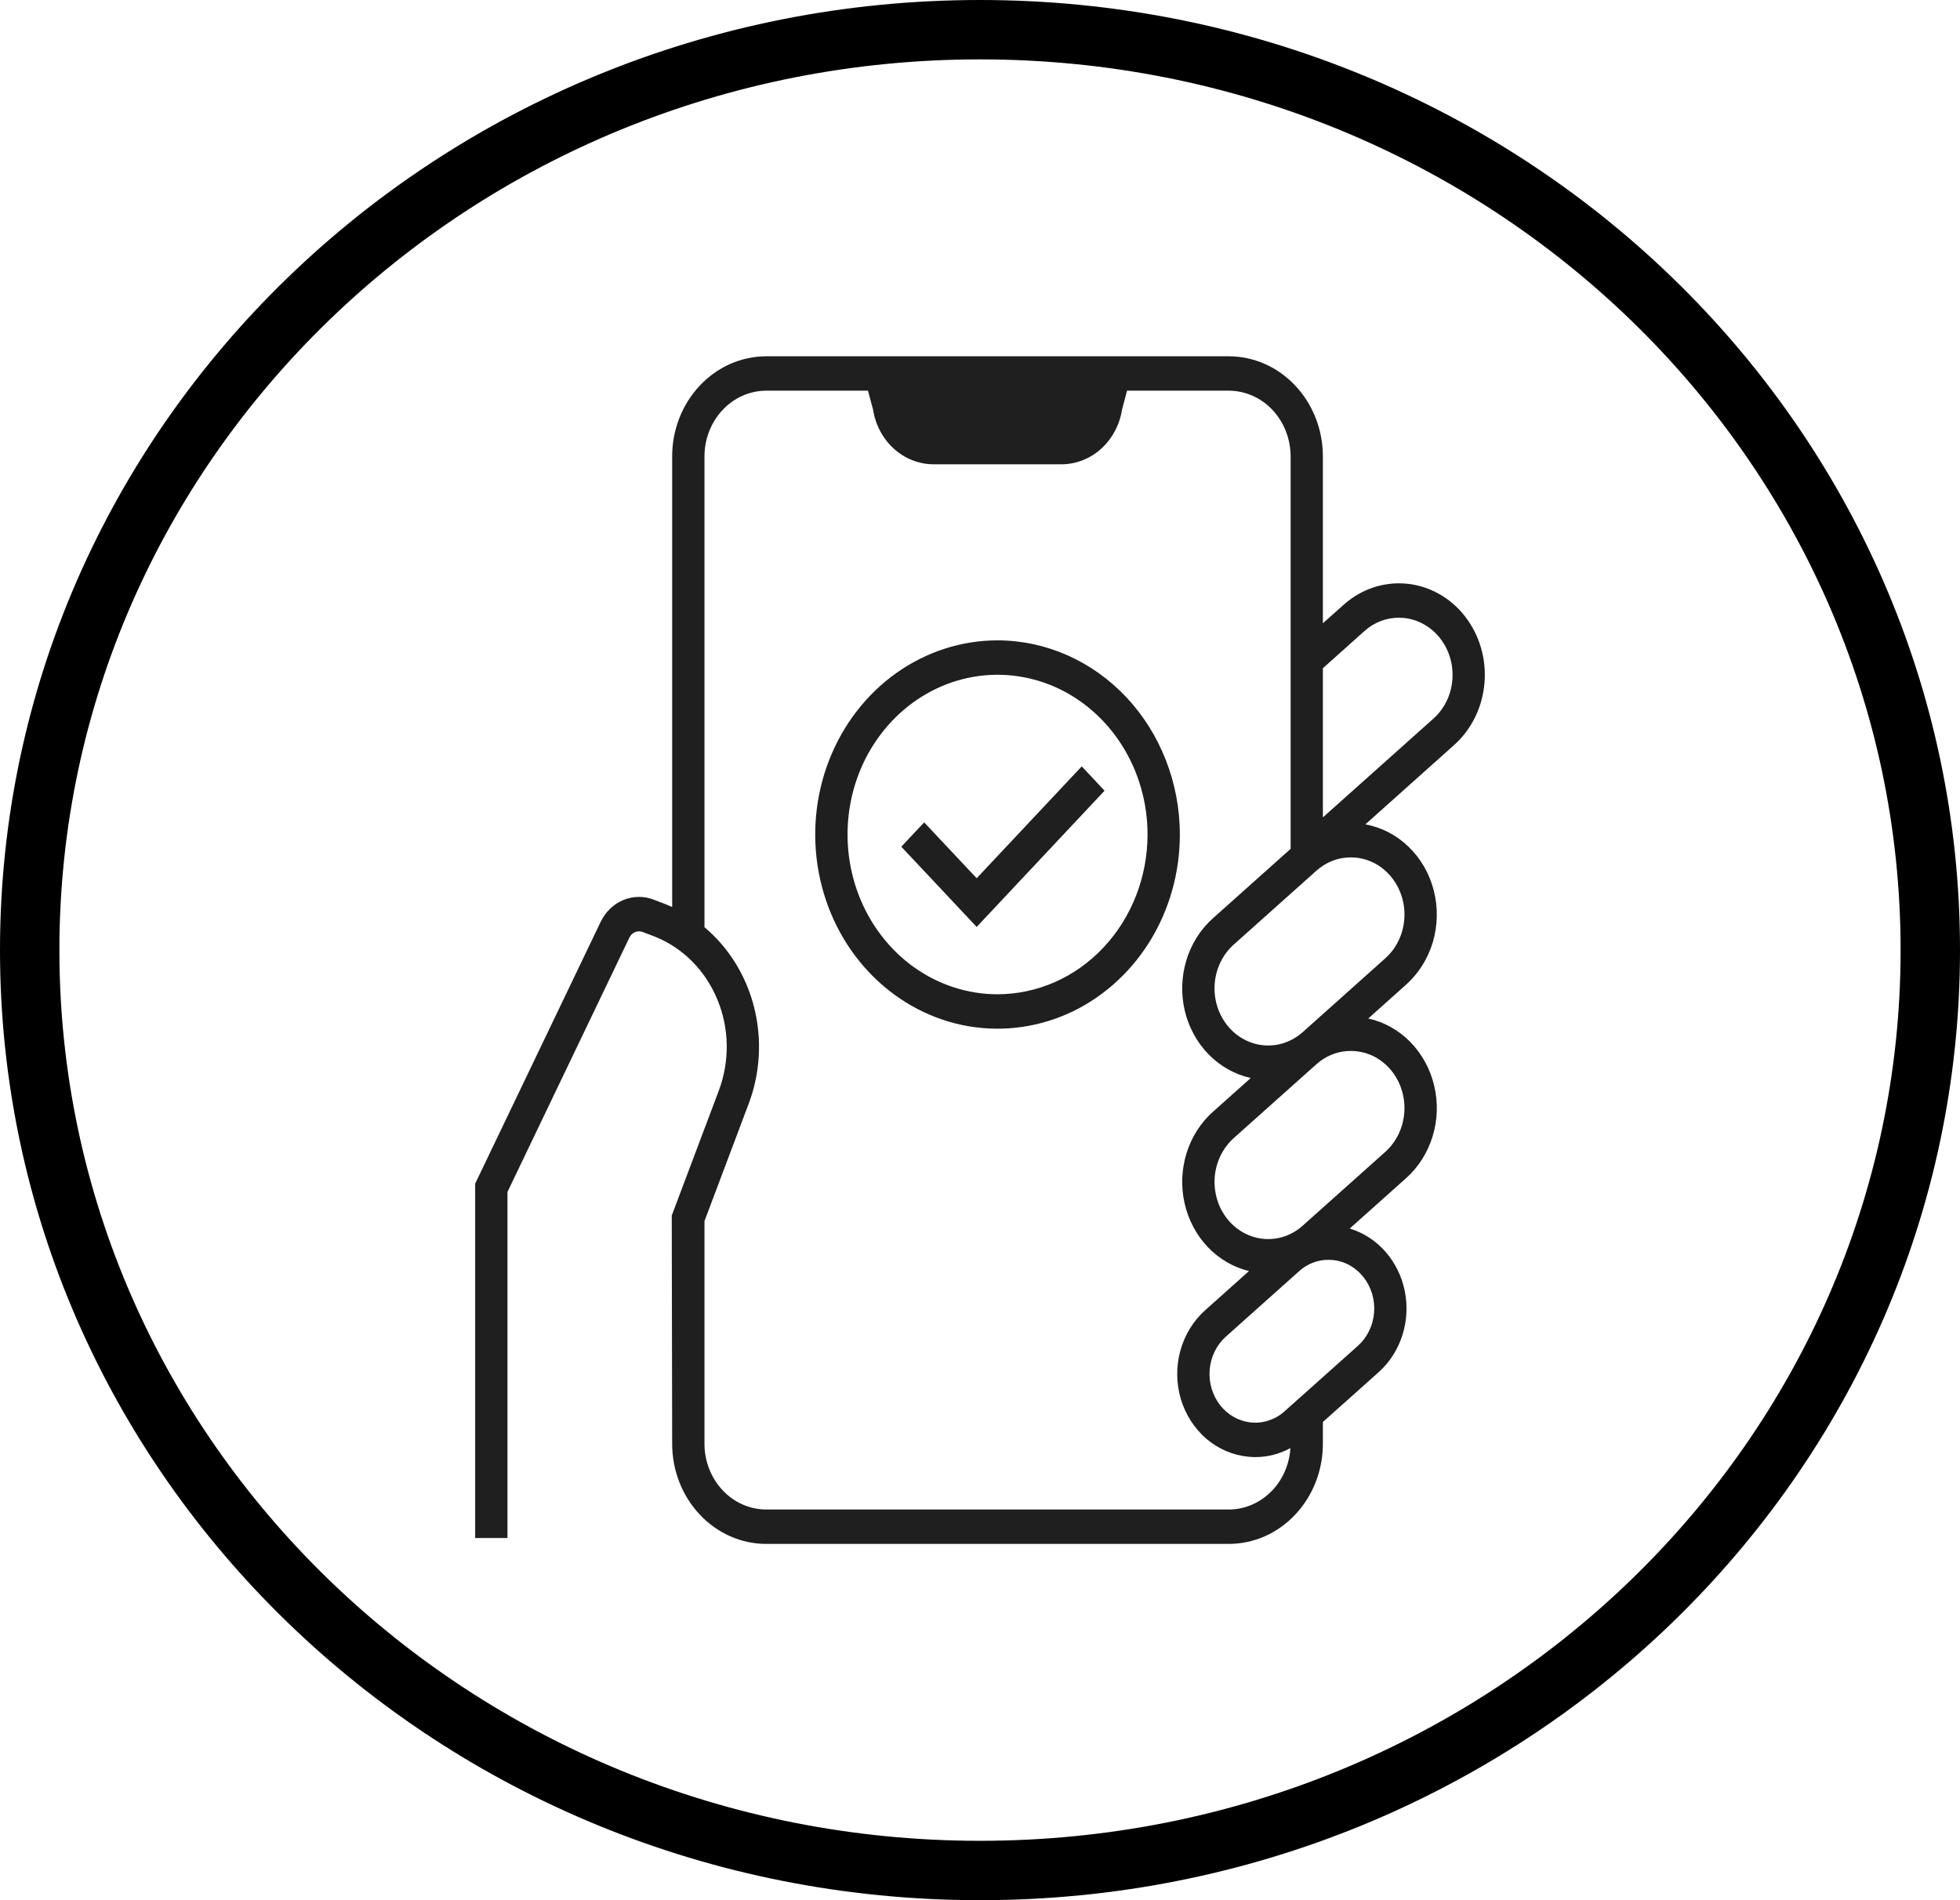
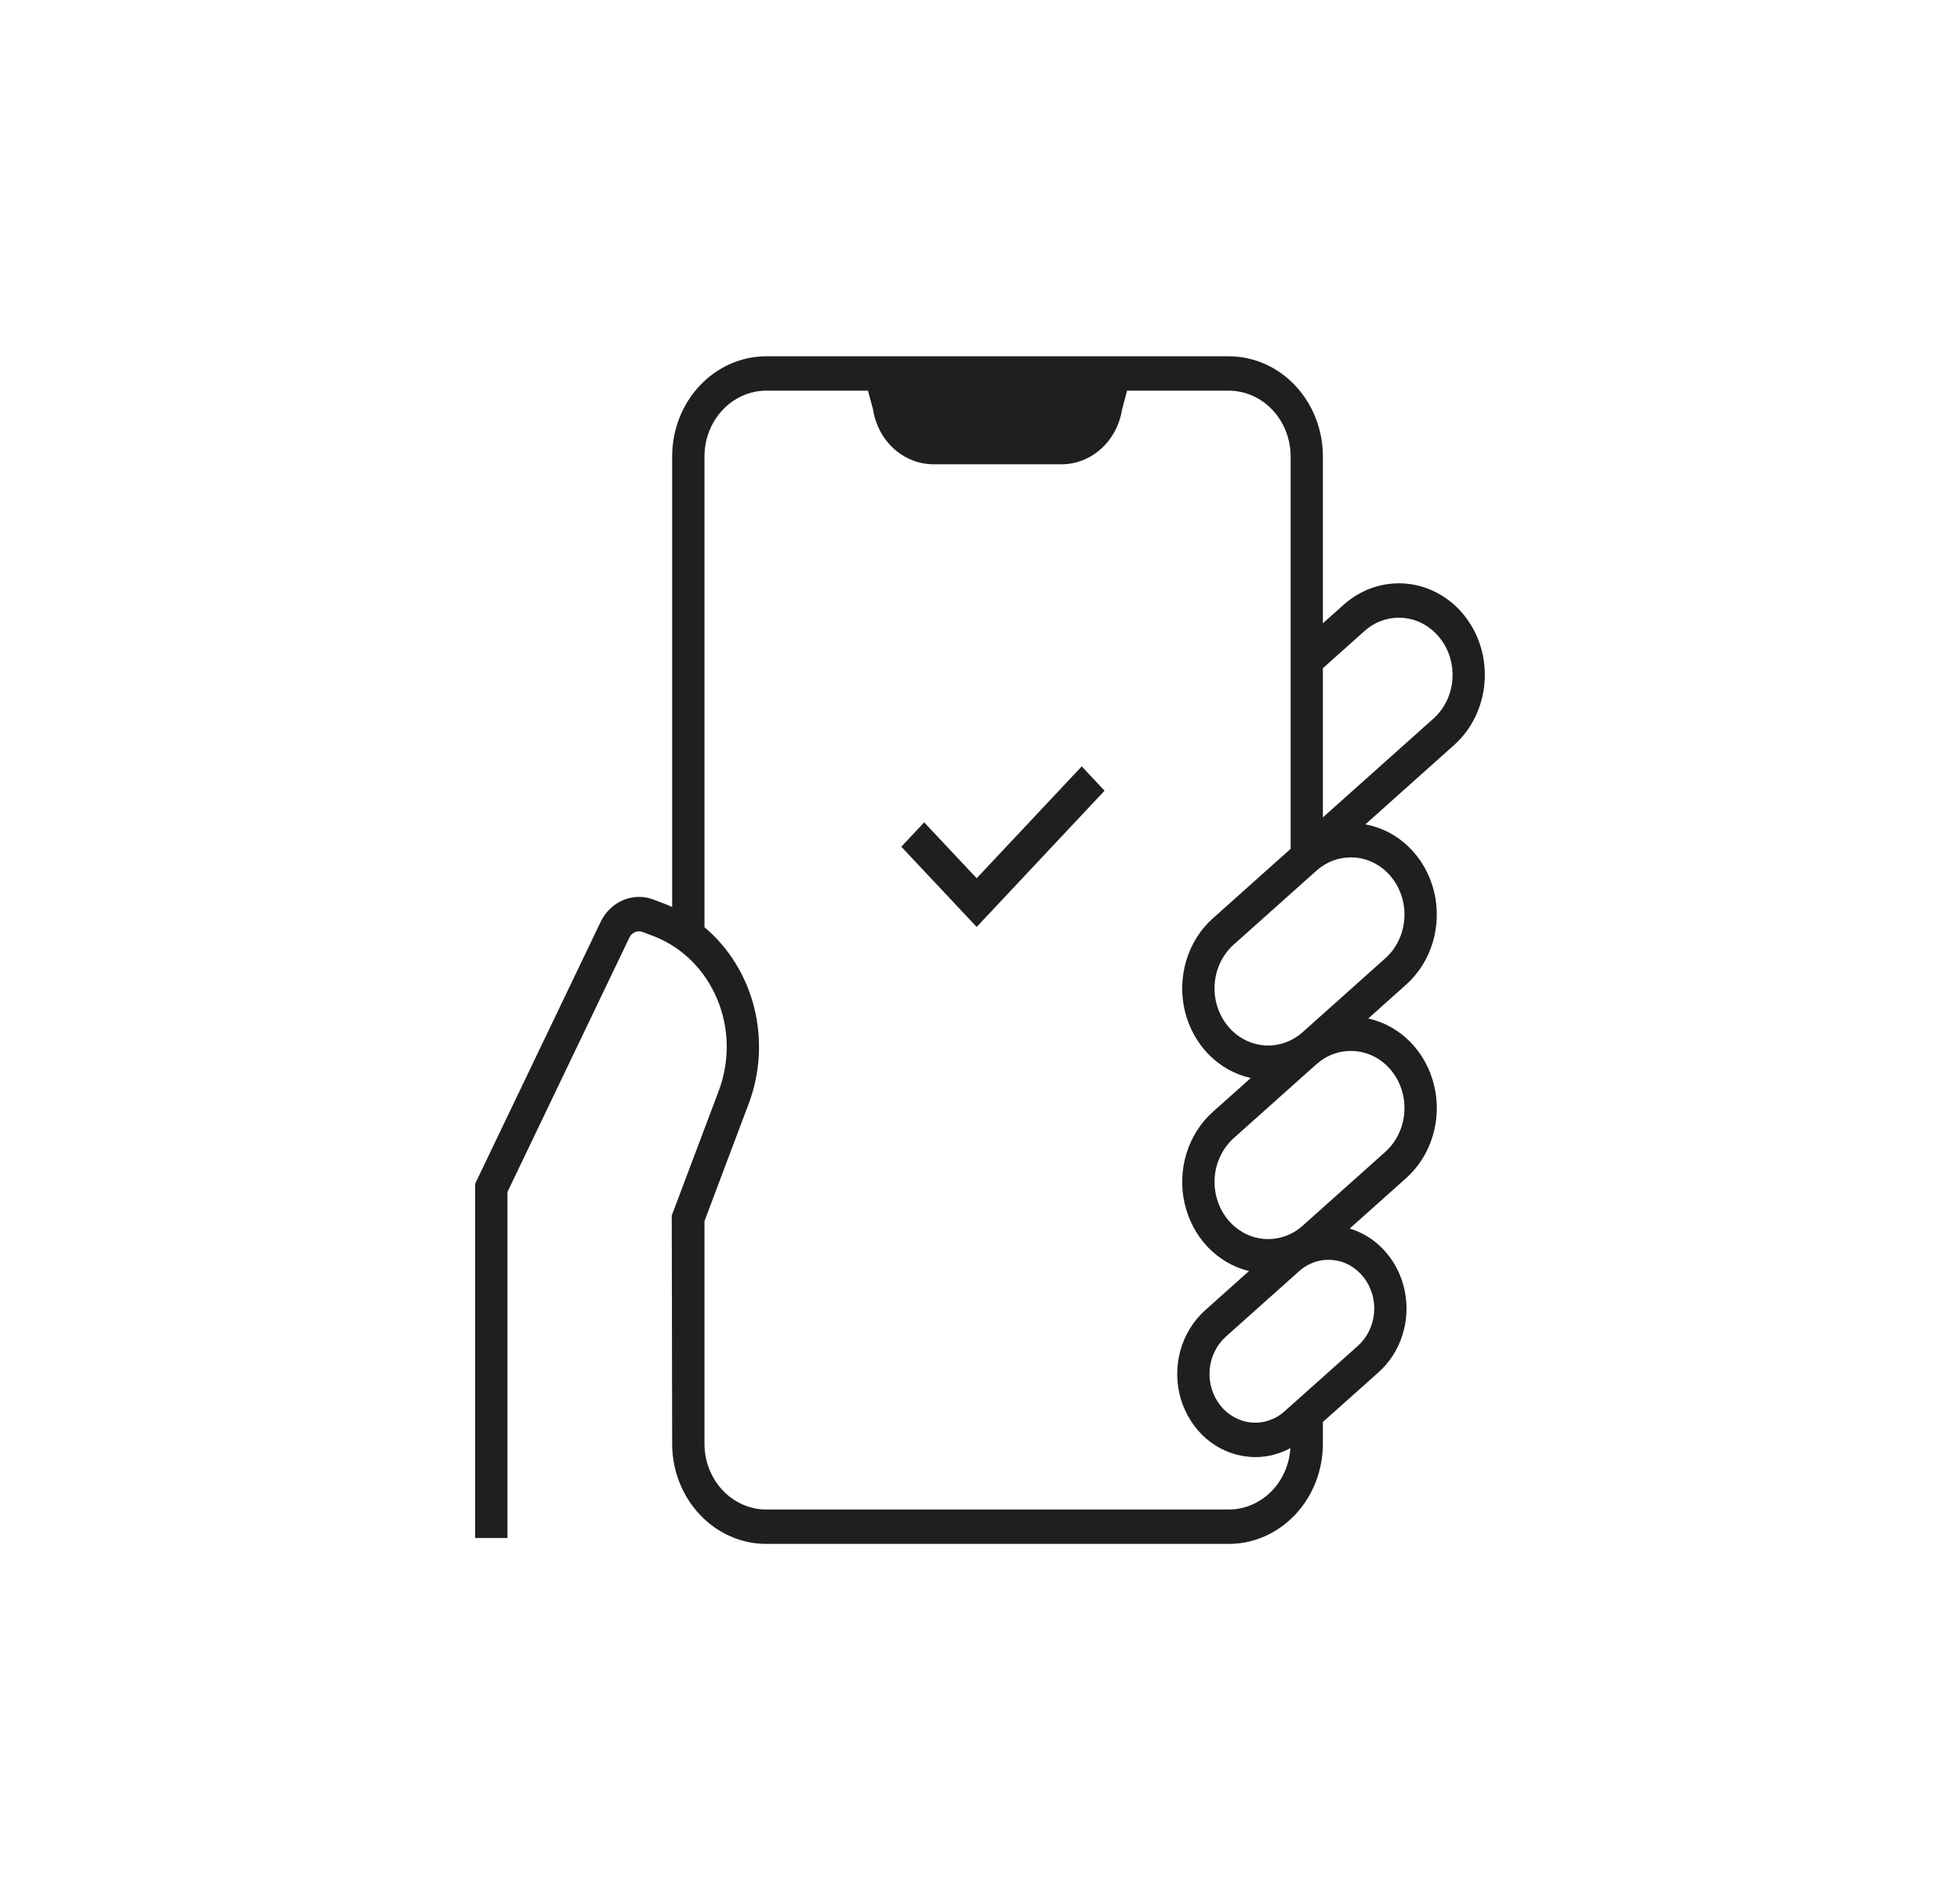
<svg xmlns="http://www.w3.org/2000/svg" width="33" height="32" viewBox="0 0 33 32" fill="none">
-   <path d="M32.5 16C32.5 24.546 25.351 31.5 16.5 31.5C7.649 31.5 0.5 24.546 0.5 16C0.5 7.454 7.649 0.5 16.5 0.5C25.351 0.5 32.5 7.454 32.5 16Z" stroke="black" />
  <path d="M24.662 10.374C24.415 10.061 24.062 9.865 23.679 9.829C23.297 9.794 22.917 9.921 22.623 10.184L22.273 10.496V7.686C22.273 7.239 22.106 6.811 21.809 6.495C21.512 6.178 21.11 6.001 20.69 6H12.9C12.48 6.001 12.078 6.178 11.781 6.495C11.484 6.811 11.317 7.239 11.317 7.686V15.274C11.287 15.261 11.257 15.248 11.226 15.235L11.005 15.15C10.839 15.086 10.657 15.089 10.492 15.158C10.328 15.227 10.193 15.358 10.113 15.525L8 19.934V25.901H8.544V20.073L10.597 15.789C10.617 15.747 10.651 15.714 10.692 15.697C10.733 15.68 10.779 15.679 10.82 15.695L11.037 15.778C11.268 15.872 11.479 16.013 11.658 16.195C11.837 16.376 11.98 16.594 12.079 16.835C12.179 17.076 12.232 17.336 12.236 17.599C12.239 17.862 12.194 18.124 12.102 18.368L11.31 20.47L11.317 24.314C11.317 24.761 11.484 25.189 11.781 25.505C12.078 25.822 12.48 26 12.9 26H20.69C21.11 26 21.512 25.822 21.809 25.505C22.106 25.189 22.273 24.761 22.273 24.314V23.947L23.212 23.108C23.395 22.944 23.533 22.731 23.61 22.49C23.688 22.25 23.702 21.991 23.652 21.742C23.602 21.494 23.489 21.264 23.326 21.079C23.163 20.893 22.955 20.759 22.725 20.689L23.674 19.841C23.882 19.655 24.037 19.411 24.121 19.135C24.205 18.86 24.214 18.564 24.147 18.284C24.081 18.003 23.941 17.748 23.745 17.547C23.548 17.347 23.303 17.21 23.037 17.152L23.674 16.582C23.885 16.393 24.042 16.144 24.125 15.863C24.207 15.582 24.213 15.283 24.141 14.999C24.069 14.715 23.922 14.459 23.717 14.261C23.513 14.063 23.26 13.932 22.988 13.883L24.483 12.546C24.777 12.283 24.961 11.907 24.994 11.499C25.028 11.092 24.908 10.687 24.661 10.374H24.662ZM20.69 25.421H12.9C12.624 25.42 12.36 25.303 12.166 25.096C11.971 24.888 11.861 24.607 11.861 24.314V20.564L12.607 18.583C12.8 18.069 12.832 17.502 12.698 16.967C12.563 16.432 12.27 15.957 11.861 15.615V7.686C11.861 7.393 11.971 7.112 12.166 6.904C12.36 6.697 12.624 6.58 12.9 6.579H14.614L14.699 6.896C14.739 7.153 14.863 7.387 15.049 7.556C15.236 7.725 15.472 7.818 15.717 7.819H17.874C18.118 7.818 18.355 7.725 18.541 7.556C18.727 7.387 18.852 7.153 18.892 6.896L18.976 6.579H20.69C20.966 6.58 21.23 6.697 21.425 6.904C21.62 7.112 21.729 7.393 21.73 7.686V14.295L20.422 15.464C20.213 15.65 20.058 15.895 19.975 16.17C19.891 16.446 19.882 16.741 19.948 17.022C20.015 17.302 20.154 17.558 20.351 17.758C20.547 17.958 20.793 18.095 21.059 18.154L20.422 18.723C20.215 18.907 20.061 19.149 19.977 19.422C19.893 19.694 19.881 19.986 19.945 20.265C20.008 20.544 20.143 20.798 20.334 21C20.526 21.201 20.767 21.342 21.029 21.405L20.29 22.066C20.091 22.244 19.946 22.481 19.873 22.747C19.8 23.012 19.803 23.295 19.881 23.559C19.96 23.823 20.11 24.056 20.312 24.23C20.515 24.403 20.761 24.508 21.02 24.532C21.059 24.536 21.098 24.538 21.137 24.538C21.342 24.538 21.544 24.486 21.726 24.387C21.709 24.667 21.592 24.93 21.4 25.121C21.207 25.313 20.954 25.42 20.69 25.421ZM22.958 21.509C23.089 21.675 23.153 21.891 23.135 22.107C23.117 22.324 23.019 22.524 22.863 22.664L21.629 23.766C21.552 23.836 21.462 23.888 21.366 23.92C21.269 23.953 21.168 23.965 21.067 23.955C20.966 23.946 20.868 23.915 20.779 23.866C20.689 23.816 20.609 23.748 20.544 23.665C20.413 23.498 20.349 23.283 20.367 23.066C20.385 22.85 20.483 22.649 20.64 22.509L21.873 21.407C22.011 21.283 22.186 21.215 22.367 21.216C22.389 21.216 22.412 21.217 22.435 21.219C22.536 21.228 22.634 21.258 22.724 21.308C22.813 21.358 22.893 21.426 22.958 21.509ZM23.436 18.042C23.59 18.238 23.664 18.49 23.643 18.744C23.622 18.998 23.508 19.233 23.324 19.398L21.933 20.641C21.842 20.723 21.737 20.784 21.624 20.822C21.511 20.86 21.392 20.874 21.273 20.863C21.155 20.852 21.04 20.816 20.935 20.758C20.83 20.699 20.736 20.619 20.66 20.523C20.584 20.426 20.526 20.314 20.491 20.194C20.455 20.073 20.442 19.946 20.452 19.82C20.463 19.694 20.496 19.572 20.551 19.46C20.606 19.348 20.681 19.248 20.771 19.167L22.163 17.923C22.168 17.919 22.174 17.914 22.18 17.91C22.196 17.898 22.212 17.884 22.227 17.871C22.378 17.758 22.558 17.698 22.742 17.698C22.769 17.698 22.796 17.699 22.822 17.702C22.941 17.713 23.056 17.748 23.161 17.806C23.266 17.865 23.36 17.945 23.436 18.042ZM23.436 14.783C23.512 14.88 23.569 14.991 23.605 15.112C23.641 15.232 23.654 15.359 23.643 15.485C23.633 15.611 23.6 15.733 23.545 15.845C23.49 15.958 23.415 16.057 23.324 16.138L21.933 17.382C21.842 17.463 21.737 17.524 21.624 17.562C21.511 17.6 21.392 17.614 21.273 17.603C21.155 17.592 21.04 17.556 20.935 17.498C20.83 17.44 20.736 17.36 20.66 17.263C20.506 17.068 20.431 16.815 20.452 16.561C20.473 16.306 20.588 16.072 20.771 15.908L22.163 14.664C22.325 14.518 22.53 14.438 22.742 14.439C22.769 14.439 22.796 14.44 22.822 14.442C22.941 14.453 23.056 14.489 23.161 14.547C23.266 14.605 23.36 14.686 23.436 14.783ZM24.453 11.449C24.443 11.575 24.41 11.697 24.355 11.809C24.3 11.921 24.225 12.021 24.134 12.102L22.273 13.765V11.253L22.972 10.628C23.134 10.482 23.34 10.402 23.552 10.403C23.578 10.403 23.605 10.404 23.632 10.406C23.87 10.429 24.091 10.551 24.245 10.747C24.399 10.942 24.474 11.195 24.453 11.449V11.449Z" fill="#1F1F1F" />
-   <path d="M16.795 10.784C16.188 10.784 15.595 10.976 15.09 11.335C14.585 11.694 14.192 12.205 13.959 12.803C13.727 13.4 13.666 14.058 13.785 14.692C13.903 15.326 14.195 15.909 14.625 16.366C15.054 16.823 15.601 17.135 16.196 17.261C16.792 17.387 17.409 17.322 17.97 17.075C18.531 16.827 19.01 16.408 19.348 15.87C19.685 15.333 19.865 14.701 19.865 14.054C19.864 13.187 19.54 12.356 18.965 11.743C18.389 11.13 17.609 10.785 16.795 10.784ZM16.795 16.744C16.296 16.744 15.807 16.586 15.392 16.291C14.977 15.995 14.653 15.575 14.462 15.083C14.271 14.592 14.221 14.051 14.318 13.529C14.415 13.007 14.656 12.528 15.009 12.152C15.363 11.775 15.812 11.519 16.302 11.415C16.792 11.311 17.3 11.365 17.762 11.568C18.223 11.772 18.618 12.117 18.895 12.559C19.173 13.002 19.321 13.522 19.321 14.054C19.32 14.767 19.054 15.451 18.58 15.955C18.107 16.46 17.465 16.743 16.795 16.744Z" fill="#1F1F1F" />
  <path d="M18.213 12.906L16.444 14.79L15.56 13.849L15.175 14.259L16.444 15.61L18.597 13.316L18.213 12.906Z" fill="#1F1F1F" />
</svg>